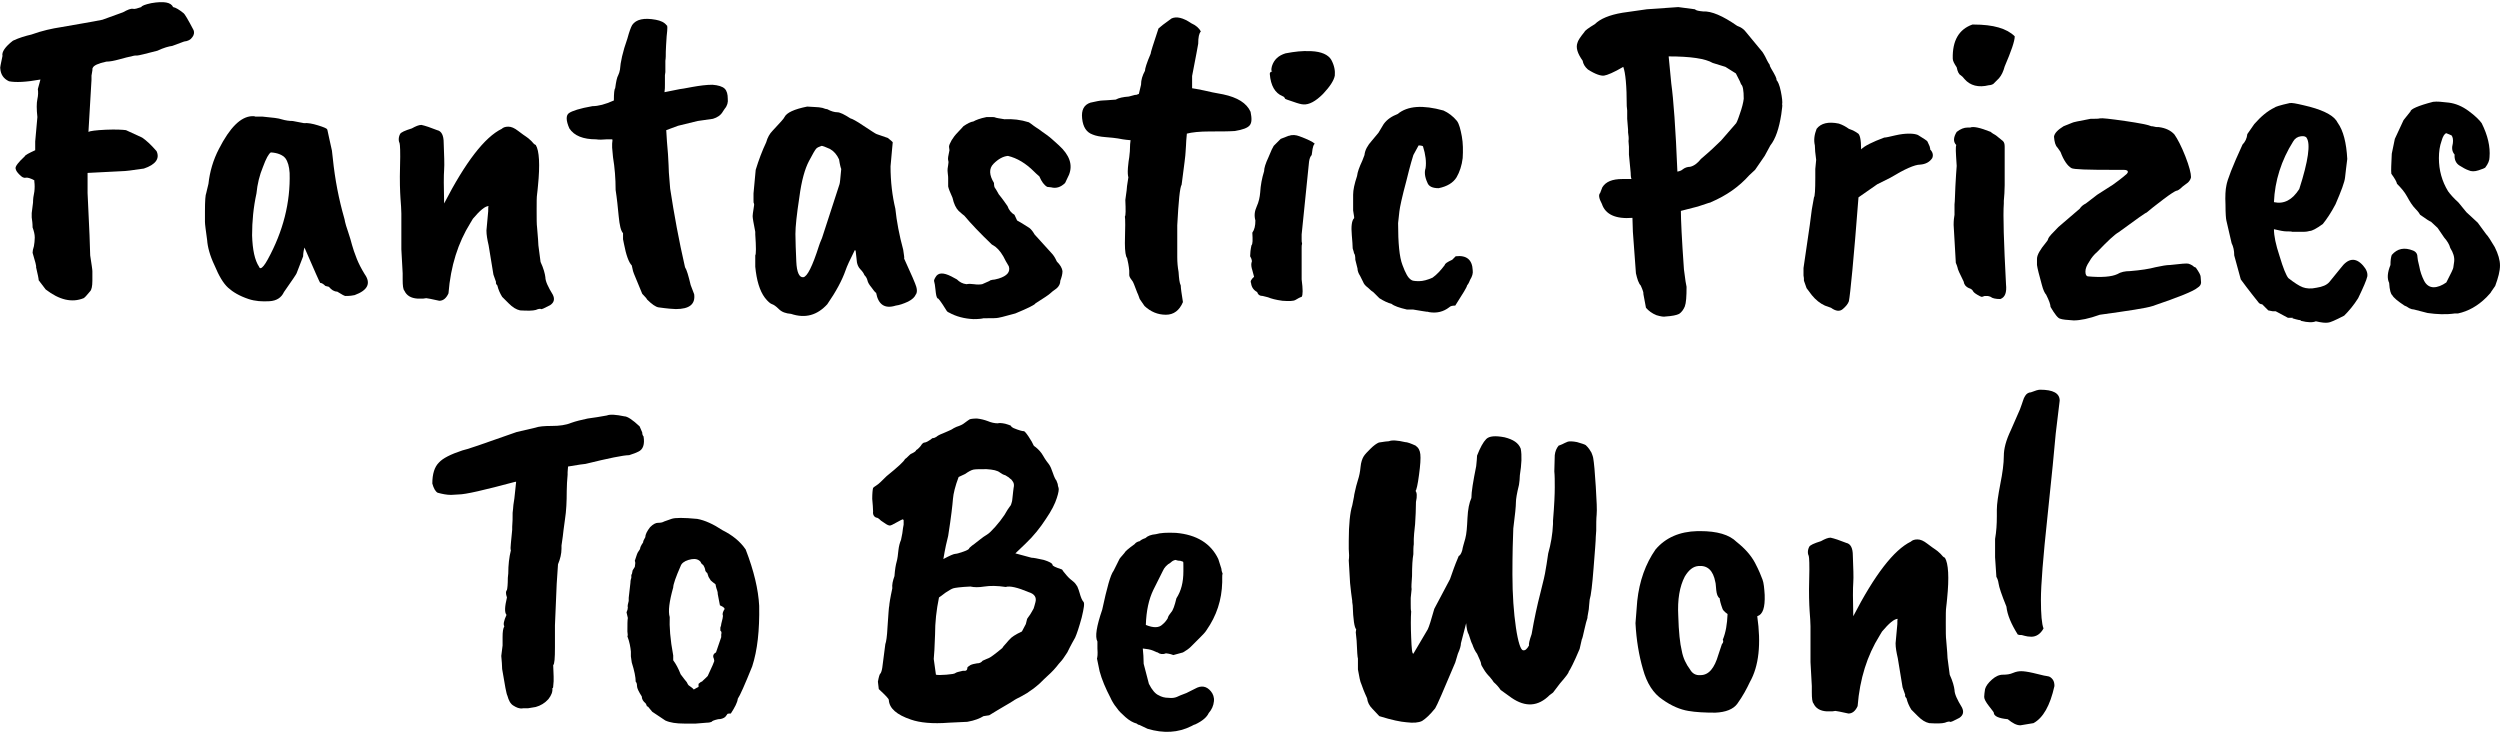
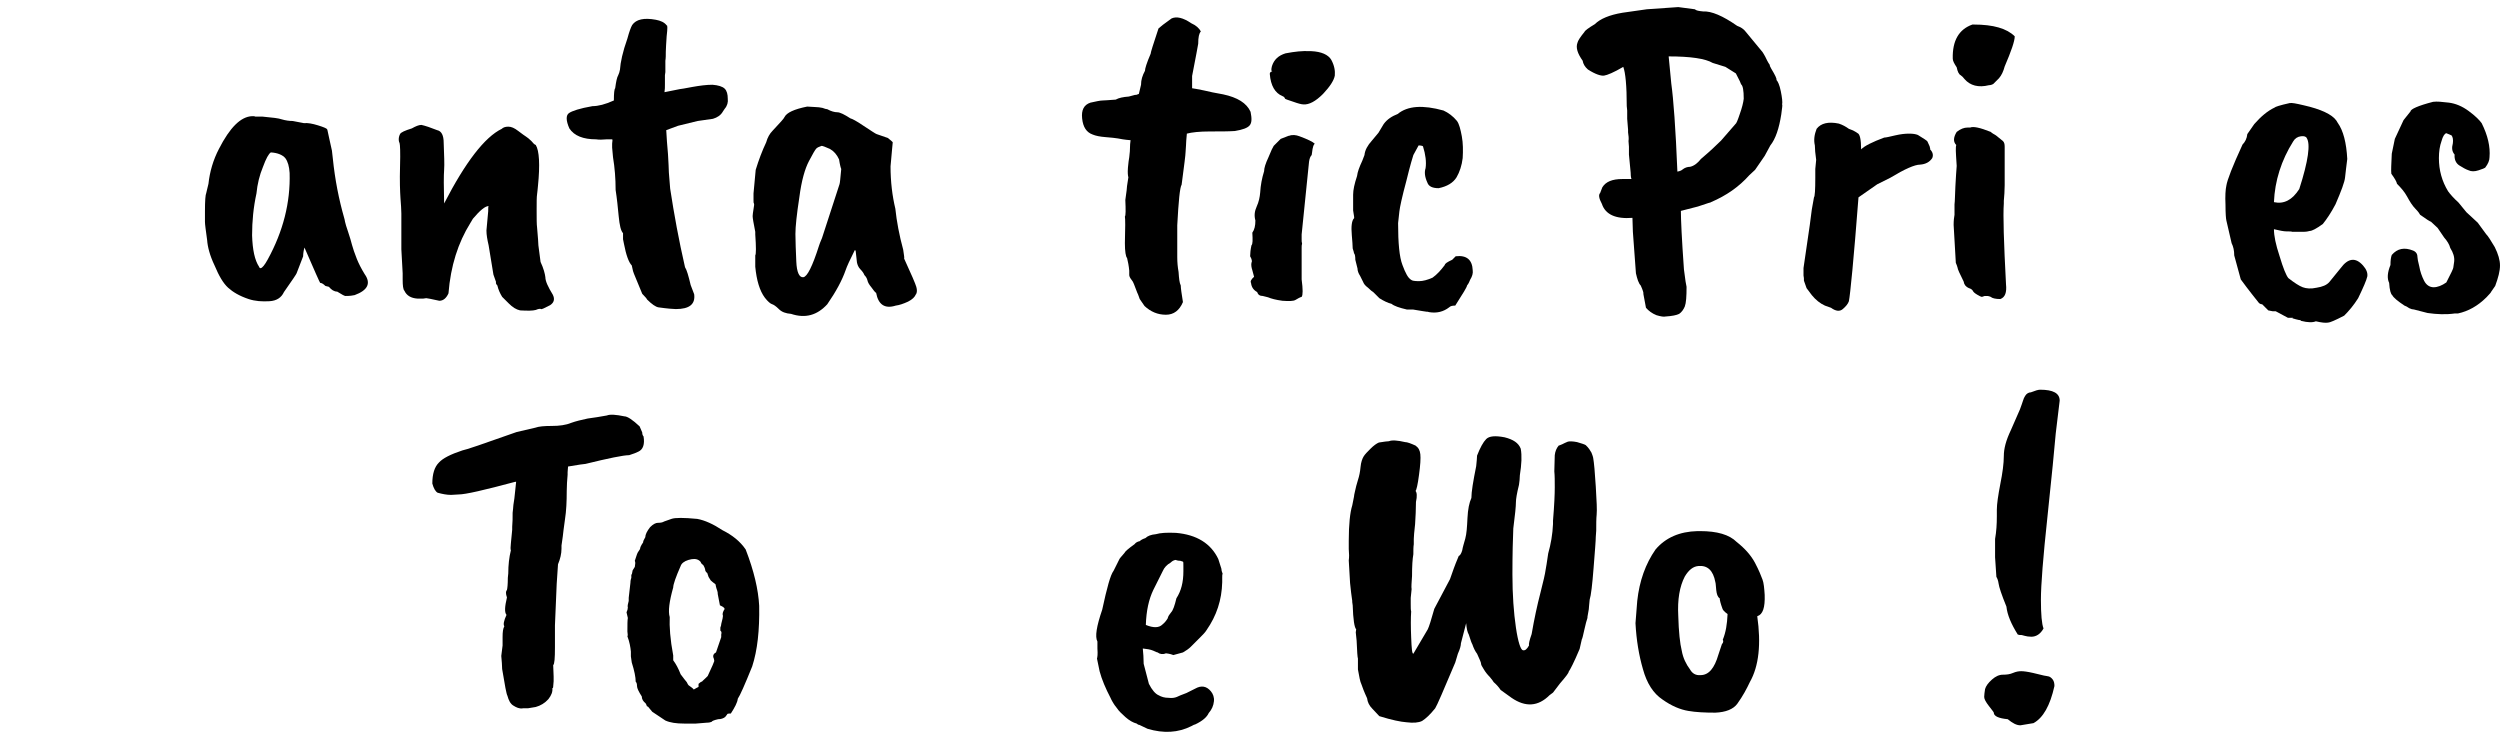
<svg xmlns="http://www.w3.org/2000/svg" xml:space="preserve" width="589px" height="173px" version="1.1" style="shape-rendering:geometricPrecision; text-rendering:geometricPrecision; image-rendering:optimizeQuality; fill-rule:evenodd; clip-rule:evenodd" viewBox="0 0 1830.49 536.43">
  <defs>
    <style type="text/css"> .fil0 {fill:black;fill-rule:nonzero} </style>
  </defs>
  <g id="Layer_x0020_1">
-     <path class="fil0" d="M66.99 57.94l-2.23 38.02c0.96,-0.63 5.43,-1.27 12.78,-1.59 7.35,-0.32 12.46,0 14.7,0.32l11.82 5.43c2.88,1.92 6.39,5.11 10.55,9.9 2.55,5.43 -0.64,9.91 -9.27,12.79 -8.31,1.27 -13.74,1.91 -15.98,1.91l-25.24 1.28 0 14.7c1.28,26.2 1.92,41.54 1.92,45.69 0.95,6.39 1.6,10.23 1.6,11.51l0 7.03c0,4.15 -0.65,6.71 -1.6,7.66 -2.56,3.2 -4.16,4.8 -4.8,5.12 -8.62,3.51 -17.89,1.27 -27.79,-6.39l-5.12 -6.71c0,-0.96 -0.64,-4.16 -1.92,-9.59 0.32,-0.64 -0.64,-4.16 -2.55,-10.55 0,-1.27 0.32,-2.87 0.96,-4.79 0.32,-1.92 0.63,-4.15 0.63,-6.39 0,-2.24 -0.63,-4.79 -1.59,-7.35 0,-2.87 -0.32,-5.11 -0.64,-7.35l0 -3.19c0.32,-2.24 0.64,-4.8 0.96,-7.67 0,-2.56 0.32,-5.11 0.96,-7.99 0.31,-2.56 0.31,-5.11 0,-7.35l0 -0.96c-2.88,-1.59 -5.12,-2.23 -6.39,-1.91 -1.6,0.32 -2.88,-0.64 -4.48,-2.24 -1.6,-1.6 -2.55,-2.88 -2.87,-4.47 -0.32,-1.6 1.91,-4.48 6.71,-8.95 0.32,-0.96 2.87,-2.24 7.66,-4.48l0 -6.39 1.6 -17.89c-0.64,-5.75 -0.64,-10.23 0,-13.1 0.64,-2.88 0.64,-5.43 0.32,-7.35l1.92 -7.03c-10.55,1.92 -18.21,2.24 -23.01,1.28 -4.15,-1.92 -6.07,-5.11 -6.39,-9.27 -0.32,-0.32 0.32,-3.19 1.6,-9.27 -0.64,-2.87 1.92,-6.71 7.67,-11.18 4.79,-2.24 9.27,-3.51 13.42,-4.47 7.99,-2.88 15.34,-4.47 21.73,-5.43 12.46,-2.24 22.68,-3.84 30.35,-5.43l15.02 -5.44c3.52,-1.91 5.75,-2.87 7.35,-2.55 1.28,0.32 3.2,-0.32 6.07,-1.28 0.32,-0.96 2.88,-1.92 7.35,-2.88 9.27,-1.59 14.38,-0.64 15.98,2.88 1.91,0.32 4.47,1.92 7.67,4.47 0.63,0.32 3.19,4.48 7.34,12.46 0.64,1.6 0.32,3.52 -0.95,5.12 -1.28,1.91 -3.2,2.87 -6.07,3.19l-8.63 3.2c-2.56,0.32 -6.07,1.27 -10.86,3.51 -8.63,2.24 -13.75,3.51 -14.7,3.51 -0.96,0 -2.24,0 -3.2,0.32 -3.2,0.65 -6.71,1.6 -10.22,2.56 -3.52,0.96 -6.71,1.6 -9.27,1.6 -6.07,1.28 -9.27,2.88 -9.9,4.47 -0.32,0.32 -0.32,0.96 -0.32,1.92l-0.65 3.84 0 3.19z" />
    <path id="_1" class="fil0" d="M212.06 126c-0.32,-4.79 -1.28,-8.31 -3.19,-10.86 -1.92,-2.24 -5.43,-3.84 -10.55,-4.16 -1.6,0.96 -3.51,4.47 -5.75,10.55 -2.56,6.07 -4.15,12.78 -4.79,19.49 -2.24,10.23 -3.2,20.45 -3.2,30.67 0.32,10.55 1.92,18.22 5.11,23.01 0.32,0.96 0.96,1.28 1.28,0.96 0.96,0 2.88,-2.24 5.11,-6.39 11.19,-20.45 16.62,-41.54 15.98,-63.27zm9.91 61.03l-4.8 12.46c0,0.32 -3.19,5.12 -9.26,13.74 -1.92,4.16 -5.44,6.39 -10.55,6.71 -5.43,0.32 -10.54,0 -15.33,-1.59 -6.71,-2.24 -11.51,-5.12 -15.02,-8.31 -3.52,-3.2 -6.71,-8.63 -9.91,-16.3 -3.51,-7.35 -5.11,-13.74 -5.43,-18.53 -0.96,-7.03 -1.6,-11.5 -1.6,-13.42l0 -7.67c0,-7.67 0.32,-12.14 0.96,-13.42 0.32,-0.96 0.64,-3.2 1.6,-6.71 0.96,-8.95 3.51,-17.57 7.67,-25.56 7.99,-15.66 15.97,-23.65 24.28,-23.97l1.6 0c0.32,0.32 0.96,0.32 1.92,0.32l4.15 0c7.35,0.64 12.14,1.28 13.74,1.92 3.2,0.96 6.07,1.28 8.31,1.28l8.31 1.59c2.55,-0.32 6.07,0.32 10.22,1.6 4.15,1.28 6.39,2.24 6.71,2.88 0.32,0.64 0.64,2.87 1.6,7.03 0.96,4.15 1.6,7.03 1.91,8.62 0.32,1.92 0.32,3.84 0.65,5.75 1.59,15.66 4.47,30.04 8.3,43.46 0.32,0.64 0.32,1.6 0.64,2.88 0.32,1.28 0.96,3.83 2.24,7.35 1.28,3.83 2.24,7.03 2.87,9.58 0.64,2.56 1.92,6.07 3.52,10.23 1.28,3.2 3.19,7.03 5.75,11.18 4.79,6.71 2.24,11.82 -7.35,15.34 -1.28,0.32 -3.51,0.64 -6.71,0.64 -0.64,0 -2.55,-0.96 -6.07,-3.2 -2.23,0 -4.15,-1.27 -6.07,-3.51l-2.56 -0.64c-1.6,-1.6 -2.87,-2.24 -3.83,-2.24 -0.32,-0.32 -4.16,-8.94 -11.5,-25.88 -0.64,2.24 -0.96,4.47 -0.96,6.39z" />
    <path id="_2" class="fil0" d="M363.2 205.88l-1.92 -5.43 -3.51 -21.41c-0.96,-4.15 -1.6,-7.67 -1.6,-10.86l1.28 -14.06c0,-2.24 0,-3.52 0.32,-3.84 -2.56,0 -6.39,3.2 -11.51,9.27 -0.31,0.64 -0.95,1.6 -1.91,3.2 -8.95,14.38 -14.38,31.31 -15.98,51.44 -1.6,3.52 -3.83,5.43 -6.71,5.43 -5.75,-1.27 -8.94,-1.91 -9.58,-1.91l-2.24 0.32 -4.16 0c-4.79,-0.32 -7.98,-2.24 -9.58,-5.76 -0.96,-0.95 -1.28,-3.83 -1.28,-8.3l0 -4.48 -0.96 -17.57 0 -26.2c0,-2.88 -0.32,-6.71 -0.64,-11.19 -0.32,-4.79 -0.64,-12.78 -0.32,-23.32 0.32,-10.55 0,-15.98 -0.32,-16.94 -0.32,-0.64 -0.63,-1.6 -0.63,-2.87 0,-1.28 0.31,-2.56 0.95,-3.84 0.64,-1.28 3.52,-2.55 8.63,-4.15 2.88,-1.6 5.12,-2.56 7.03,-2.56 2.88,0.64 6.71,1.92 11.5,3.84 3.2,0.64 4.8,3.83 4.8,9.26 0.32,9.27 0.64,15.66 0.32,19.81 -0.32,4.16 -0.32,12.15 0,24.61 15.66,-30.36 29.71,-48.57 42.18,-54.64 0.95,-0.96 2.55,-1.6 4.79,-1.6 2.23,0 4.47,0.96 7.35,3.2 2.87,2.23 4.79,3.51 5.75,4.15 0.96,0.64 2.24,1.6 3.83,3.19 1.28,1.6 2.24,2.56 3.2,2.88 2.56,4.15 3.19,14.38 1.6,30.04 -0.32,2.23 -0.32,4.47 -0.64,6.07 -0.32,1.91 -0.32,5.75 -0.32,11.82 0,6.07 0,10.23 0.32,12.46 0.64,7.35 0.96,11.82 0.96,13.1l1.59 12.14c2.24,4.8 3.2,8.63 3.52,11.19 0,2.88 1.92,7.03 5.43,12.78 1.6,3.2 0.96,5.75 -1.92,7.67 -4.15,2.23 -6.39,3.19 -6.71,2.87 -0.32,-0.32 -1.59,-0.32 -3.83,0.64 -2.24,0.64 -6.07,0.64 -11.51,0.33 -2.87,-0.65 -5.43,-2.24 -8.3,-5.12l-4.8 -4.79c-1.59,-2.56 -2.87,-5.43 -3.51,-8.31 -0.96,-0.96 -1.28,-1.92 -0.96,-2.56z" />
    <path id="_3" class="fil0" d="M488.14 25.67c-0.32,5.43 -0.64,9.27 -0.64,11.5 0,2.56 0,4.79 -0.32,6.71l0 8.31 -0.32 2.24 0 6.71c0,1.91 0,3.83 -0.32,5.75l11.18 -2.24c0.96,0 3.84,-0.64 9.27,-1.6 5.43,-0.96 10.22,-1.6 14.7,-1.6 4.15,0.32 7.35,1.28 8.95,2.88 1.59,1.6 2.23,4.15 2.23,7.35 0.32,2.56 -0.32,5.11 -2.23,7.35l-1.28 1.91c-1.6,2.88 -4.16,4.48 -7.35,5.44l-11.19 1.6 -14.37 3.51 -8.63 3.2c0.32,5.43 0.64,11.18 1.28,17.57 0.32,6.39 0.64,10.87 0.64,13.42l0.95 11.82c2.88,18.85 6.39,38.03 10.87,57.52 1.28,1.92 2.55,6.39 4.15,13.1l2.56 6.71c0.96,7.35 -3.52,10.86 -13.42,10.86 -1.6,0 -6.07,-0.32 -12.79,-1.27 -1.91,-0.32 -4.79,-2.24 -8.3,-5.76 0,-0.31 -1.28,-1.91 -3.52,-4.15l-6.07 -14.7c-0.32,-0.64 -0.96,-2.56 -1.6,-6.07 -2.23,-2.24 -4.15,-7.67 -5.75,-15.98 0,-0.31 -0.32,-1.59 -0.64,-3.19l0 -4.47c-1.59,-1.6 -2.55,-5.75 -3.19,-12.46 -0.64,-6.71 -1.28,-13.11 -2.24,-19.18 0,-8.31 -0.64,-16.29 -1.91,-23.96l-0.64 -7.03 0 -2.88c0.32,-2.24 0.32,-3.19 0,-3.19l-3.84 0c-3.2,0.32 -5.75,0.32 -7.99,0 -9.26,0 -15.97,-2.56 -19.49,-7.99 -2.55,-5.75 -2.55,-9.59 -0.32,-11.18 2.24,-1.6 7.99,-3.52 17.26,-5.12 4.15,0 9.26,-1.27 15.65,-4.15 0,-5.43 0.32,-8.31 0.96,-8.95 0.64,-4.79 1.28,-7.99 2.24,-9.58 0.64,-1.28 0.96,-2.56 1.28,-4.16 0.32,-5.11 1.91,-12.78 5.43,-22.69 1.28,-4.79 2.56,-8.3 3.51,-9.9 2.88,-4.15 8.63,-5.43 17.26,-3.83 3.51,0.63 6.39,1.91 7.99,4.15 0.64,-0.32 0.64,2.24 0,7.67z" />
    <path id="_4" class="fil0" d="M614.67 134.31c0.32,-0.64 0.64,-4.47 1.28,-11.18 -0.32,-0.64 -0.96,-2.88 -1.6,-7.03 -1.59,-3.52 -3.83,-6.08 -6.71,-7.67 -3.51,-1.6 -5.43,-2.24 -6.07,-2.24 -1.92,0.64 -3.2,1.28 -3.83,1.92 -0.96,0.95 -2.56,3.83 -5.44,9.26 -2.87,5.44 -5.43,14.06 -7.03,26.52 -1.91,12.46 -2.87,21.41 -2.87,26.85 0,5.43 0.32,12.14 0.64,20.12 0.32,7.99 2.23,11.83 5.11,11.51 2.88,-0.32 6.71,-7.99 11.5,-23.01 0.32,-0.96 0.96,-2.87 2.24,-5.75l12.78 -39.3zm37.38 -13.1c0,11.18 1.29,21.73 3.52,30.99 0.96,9.27 2.88,19.49 5.75,30.04 0.64,4.15 0.96,6.39 0.64,6.39 5.43,11.82 8.31,18.53 8.95,20.77 0.64,2.24 0.64,4.15 -0.32,5.75l0 -0.32c-0.64,1.92 -2.56,3.83 -5.75,5.43 -3.52,1.6 -6.39,2.56 -8.95,2.88 -7.99,2.55 -12.78,-0.64 -14.38,-9.27 -0.96,-0.64 -1.92,-1.92 -3.51,-4.15 -1.6,-1.92 -2.56,-3.52 -2.88,-5.11 -0.32,-1.28 -0.96,-2.56 -2.24,-3.84 -0.32,-0.96 -1.27,-2.55 -2.87,-4.15 -1.6,-1.6 -2.24,-3.52 -2.56,-5.12l-0.96 -8.62 -0.63 -0.32c-3.52,7.03 -5.76,11.82 -6.71,14.69 -2.56,7.36 -7.03,15.66 -13.43,24.93 -7.35,7.99 -15.97,10.55 -26.52,7.03 -3.83,-0.32 -6.71,-1.28 -8.95,-3.52 -2.23,-2.23 -3.83,-3.19 -4.79,-3.51 -1.28,-0.32 -3.19,-1.92 -5.43,-4.79 -3.83,-5.12 -6.07,-12.78 -7.03,-22.69l0 -8.31c0.64,-0.96 0.64,-6.07 0,-15.34l0 -1.91c-1.28,-6.39 -1.92,-10.23 -1.92,-11.5 0,-1.29 0.32,-2.88 0.64,-5.12 0.32,-2.24 0.64,-3.51 0.32,-4.15 -0.32,-0.32 -0.32,-1.28 -0.32,-2.56l0 -4.79 1.6 -17.26c2.24,-7.34 4.79,-14.06 7.67,-20.13 0.96,-3.51 2.56,-6.39 4.79,-8.62 5.43,-5.76 8.31,-8.95 8.63,-9.91 1.6,-3.19 7.03,-5.75 16.62,-7.67l5.43 0.32c2.23,0 4.15,0.32 5.75,0.64 1.6,0.64 2.87,0.96 3.51,0.96 2.88,1.59 5.43,2.24 7.35,2.24 1.92,0 5.12,1.59 9.59,4.47 1.28,0.32 4.47,1.92 9.59,5.43 5.43,3.52 8.62,5.75 9.58,6.07l8.31 2.88c2.23,1.91 3.52,2.87 3.52,3.19 0,0.32 -0.64,6.07 -1.61,17.58z" />
-     <path id="_5" class="fil0" d="M695.19 109.38l-0.32 -2.55c0,-0.96 0.64,-2.56 1.92,-4.79 0.96,-1.6 2.56,-3.84 4.79,-6.08 2.24,-2.23 3.52,-3.83 3.84,-4.15 2.87,-1.92 5.11,-3.19 7.35,-3.51 1.59,-0.96 4.79,-2.24 9.59,-3.2l3.51 0c1.28,0 2.24,0 2.88,0.32 0.63,0.32 2.87,0.64 6.71,1.28 6.07,-0.32 11.82,0.32 17.89,2.24 1.6,0.95 2.56,1.91 3.52,2.55 0.95,0.64 2.23,1.6 3.83,2.56 1.6,1.28 3.51,2.55 5.75,4.15 2.24,1.6 5.11,4.15 8.95,7.67 7.66,7.03 10.22,14.06 7.35,21.41l-2.88 6.07c-3.2,3.2 -6.71,4.15 -10.22,3.2l-2.88 -0.32c-2.24,-1.28 -4.15,-3.84 -5.75,-7.67 -1.92,-1.6 -3.2,-2.88 -3.84,-3.52 -6.07,-6.07 -12.46,-9.9 -19.17,-11.5 -3.51,0.32 -7.03,2.23 -10.54,5.75 -3.52,3.52 -3.2,8.31 0.32,14.06 0,1.92 0.32,3.2 0.64,3.51 0.32,0.32 1.27,1.92 2.87,4.8 2.88,3.51 4.79,6.39 6.39,8.62 0.96,2.88 2.88,5.12 5.11,6.39l1.92 4.16c0.64,0.32 3.52,1.92 8.95,5.43 1.28,0.96 2.56,2.56 3.83,4.79 0,0 4.16,4.48 12.47,13.74 1.27,1.28 2.55,3.2 3.83,6.07 2.56,2.56 3.83,4.8 4.15,7.04 0,2.23 -0.64,4.47 -1.59,7.03 0,2.23 -0.96,4.15 -2.88,5.75 -2.24,1.59 -3.51,2.55 -4.47,3.51 -0.96,0.96 -4.8,3.52 -10.87,7.35 -0.32,0.96 -5.43,3.51 -14.7,7.35l-9.58 2.56c-0.32,0 -1.28,0.31 -2.88,0.63 -1.6,0.33 -4.47,0.33 -8.31,0.33l-2.55 0c-0.96,0.32 -3.52,0.64 -7.35,0.64 -6.71,-0.32 -12.78,-1.92 -17.9,-4.8 -0.95,-0.32 -1.59,-0.96 -1.91,-1.59 -4.16,-6.72 -6.39,-9.59 -6.39,-8.63 -0.96,-0.96 -1.28,-3.2 -1.6,-6.39 -0.32,-3.2 -0.64,-5.12 -0.96,-6.08 -0.32,-0.63 0,-1.59 0.96,-3.19 1.92,-3.52 5.75,-3.52 11.5,-0.64l4.16 2.24c1.91,1.91 4.15,3.19 7.03,3.51 1.6,-0.32 3.19,-0.32 5.43,0 2.24,0.32 4.15,0.32 6.07,0l5.75 -2.55 -0.32 0c0.32,-0.32 0.96,-0.32 1.92,-0.64 0.96,0 2.56,-0.32 4.79,-0.96 6.07,-1.92 8.63,-4.79 7.35,-8.95l-2.24 -3.83c-2.23,-4.79 -4.79,-8.31 -7.66,-10.55l-2.56 -1.6c-8.63,-8.3 -15.34,-15.33 -20.13,-21.08 -0.64,-0.32 -1.92,-1.6 -4.16,-3.52 -1.91,-1.92 -3.51,-5.11 -4.47,-9.59 -1.92,-4.15 -2.87,-6.71 -3.19,-8.3l0 -6.07c0,-0.32 0,-1.6 -0.32,-3.84 -0.32,-2.24 0,-4.15 0.32,-5.75 0.32,-1.6 0.32,-2.56 0,-3.51 -0.32,-0.97 0,-3.2 0.95,-7.36z" />
    <path id="_6" class="fil0" d="M827.48 104.91l0.32 -2.87c-4.47,-0.32 -7.67,-0.96 -9.26,-1.28 -1.92,-0.32 -4.8,-0.64 -8.95,-0.96 -4.16,-0.32 -7.35,-0.96 -9.59,-1.92 -4.47,-1.6 -7.03,-5.43 -7.67,-11.82 -0.64,-6.07 1.28,-9.91 6.07,-11.51 4.16,-0.95 7.36,-1.59 8.95,-1.59 1.6,0 4.8,-0.32 9.59,-0.64 2.24,-1.28 5.43,-1.92 9.58,-2.24l4.8 -1.28c0,0.32 0.95,0 2.55,-0.64l1.6 -6.71c0,-3.51 0.96,-6.7 2.88,-10.22 0,-1.6 1.27,-5.75 4.15,-12.46 0,-0.96 1.92,-7.03 5.75,-18.53 0.96,-0.96 4.16,-3.52 9.59,-7.35 3.51,-1.6 8.31,-0.64 14.38,3.51 3.51,1.6 5.75,3.52 7.03,6.07 -1.28,1.28 -1.92,4.16 -1.92,8.95 -0.32,1.6 -1.6,9.27 -4.47,23.64l0 8.95c1.59,0.32 4.47,0.64 8.62,1.6 3.84,0.96 8.63,1.92 14.06,2.87 10.55,2.24 17.26,6.39 20.13,12.79 0.96,4.79 0.96,7.98 -0.64,9.9 -1.59,1.92 -5.11,3.2 -10.86,4.16 -4.79,0.32 -10.86,0.32 -18.21,0.32 -7.67,0 -13.42,0.63 -16.94,1.59 -0.32,3.84 -0.64,6.71 -0.64,8.95l-0.32 4.79c0,1.6 -0.96,9.27 -2.87,23.65 -1.28,1.92 -2.24,11.82 -3.2,29.72l0 23.32c0,3.83 0.32,7.35 0.96,10.87 0.32,4.79 0.64,7.98 1.6,9.9 0,1.92 0.64,6.07 1.6,12.14 -2.56,6.08 -6.71,9.27 -12.47,9.27 -6.07,0 -11.18,-2.24 -15.65,-6.39l-3.52 -5.11c-0.64,-1.6 -0.96,-2.88 -1.28,-3.52 -0.32,-0.64 -0.64,-1.28 -0.96,-2.24 -1.59,-4.15 -2.55,-7.03 -3.51,-7.98 -1.28,-1.6 -1.92,-2.88 -1.92,-3.84 0,-0.96 0,-1.92 0,-3.19 -0.32,-3.52 -0.96,-6.72 -1.59,-9.27 -0.96,-0.96 -1.6,-4.79 -1.6,-10.86 0.32,-11.19 0.32,-17.9 0,-19.5 0.64,-0.63 0.64,-4.79 0.32,-12.14l0.96 -7.03c0,-0.96 0.32,-4.15 1.27,-9.58 -0.32,-0.96 -0.63,-3.2 -0.32,-7.03 0.32,-3.52 0.64,-6.07 0.96,-7.67 0.32,-2.56 0.64,-5.76 0.64,-9.59z" />
    <path id="_7" class="fil0" d="M959.13 36.85l0.96 0c7.35,0.32 12.46,2.56 14.69,6.39 2.24,4.16 2.88,7.99 2.56,11.51 -0.64,3.51 -3.51,7.98 -8.63,13.41 -5.43,5.44 -10.22,7.99 -14.37,7.68 -1.28,0 -3.84,-0.65 -7.35,-1.92 -3.84,-1.28 -5.75,-1.92 -6.07,-2.24 -0.32,-0.96 -0.96,-1.6 -1.92,-1.92 -5.43,-2.23 -8.63,-7.67 -9.27,-16.29 0,-0.96 0.64,-1.6 1.92,-1.92 -0.96,0 -0.96,-1.28 -0.32,-3.83 1.6,-4.8 4.79,-7.68 9.91,-9.27 6.71,-1.28 12.46,-1.92 17.89,-1.6zm-0.64 80.84l-5.43 53.36c0,1.28 0,2.56 0,3.52 0,1.28 0,2.24 0.32,3.19 -0.32,0.96 -0.32,1.92 -0.32,3.2l0 23.01c0.96,7.35 0.96,11.5 0,12.78 -1.28,0.32 -2.88,1.28 -4.48,2.23 -1.59,0.96 -4.79,0.96 -9.58,0.64 -4.8,-0.64 -8.31,-1.59 -10.55,-2.55l-3.83 -0.96c-2.24,0 -3.52,-0.96 -4.15,-2.88 -2.88,-1.59 -4.16,-3.83 -4.48,-6.71 -0.64,-0.96 0,-2.55 2.24,-4.47 -0.32,-0.96 -0.64,-2.56 -1.28,-4.8 -0.64,-1.91 -0.96,-3.83 -0.64,-5.42 0.64,-0.97 0.32,-2.56 -0.96,-4.8 0,-2.24 0.32,-5.11 0.96,-7.99 0.96,-0.96 0.96,-3.83 0.64,-9.26 1.6,-2.24 2.24,-5.12 2.24,-8.95 -0.96,-3.51 -0.64,-6.71 0.96,-10.23 1.59,-3.51 2.23,-6.71 2.55,-10.22 0.32,-5.43 1.28,-10.54 2.88,-15.66 0,-2.23 0.96,-5.43 3.2,-10.22 1.91,-4.8 3.19,-7.35 3.83,-8.31l5.11 -5.11 5.75 -2.24 0.32 0c2.56,-0.96 5.11,-0.64 7.67,0.32 6.07,2.24 9.91,4.15 11.18,5.43 -0.96,0.96 -1.27,2.24 -1.59,3.84 -0.32,1.59 -0.32,3.19 -0.64,4.47 -0.96,0.96 -1.6,2.55 -1.92,4.79z" />
    <path id="_8" class="fil0" d="M1023.36 82.86c7.34,-6.07 18.53,-6.71 33.55,-2.55 3.51,1.6 7.03,4.15 9.9,7.67 1.6,2.23 2.56,6.07 3.52,11.18 0.95,5.11 0.95,10.54 0.64,15.98 -0.64,5.43 -2.24,10.22 -4.48,14.06 -2.55,4.15 -7.03,6.71 -13.1,7.98 -4.47,0 -7.35,-1.27 -8.3,-4.15 -1.92,-4.15 -2.24,-7.67 -1.28,-10.54 0.64,-4.48 0,-9.91 -1.92,-15.98 -0.32,-0.32 -1.6,-0.64 -3.2,-0.64l-3.83 7.03c-0.32,0.96 -2.24,7.03 -5.11,18.85 -3.2,11.82 -4.8,19.5 -5.12,22.37 -0.32,3.2 -0.64,6.07 -0.95,8.63 0,14.7 0.95,24.92 3.19,30.67 2.24,6.07 4.15,9.59 6.39,10.87 0.64,0.64 2.56,0.96 5.75,0.96 2.88,0 6.39,-0.96 9.91,-2.56 3.19,-2.24 6.07,-5.44 8.95,-9.27 0,-0.96 1.91,-2.24 5.43,-3.83l2.55 -2.56c7.99,-0.96 12.14,2.56 12.46,10.22 0.33,2.24 -0.32,4.48 -1.91,7.04 -0.96,2.55 -1.92,3.83 -2.24,4.15 0,0.96 -2.88,5.75 -8.63,14.7 -2.23,0 -3.51,0.32 -4.47,1.28 -4.15,3.19 -8.95,4.47 -14.7,3.51 -0.64,-0.32 -1.27,-0.32 -1.91,-0.32 -0.64,0 -3.84,-0.64 -9.91,-1.6l-4.47 0c-5.44,-1.27 -9.27,-2.55 -11.19,-4.15 -2.55,-0.64 -5.43,-1.92 -8.94,-4.15l-4.48 -4.48c-0.64,-0.32 -1.91,-1.28 -3.83,-3.19 -2.24,-1.6 -3.2,-3.2 -3.52,-4.16 -0.32,-0.95 -1.28,-2.23 -2.23,-4.47 -1.28,-1.92 -1.92,-3.83 -1.92,-5.43l-1.6 -6.39c0,-2.56 -0.32,-4.16 -0.96,-4.8 0,-0.32 -0.32,-1.59 -0.96,-3.51 0,-2.24 -0.32,-5.43 -0.64,-9.59 -0.63,-6.71 0,-10.86 1.6,-12.46 0.32,0 0,-1.91 -0.64,-5.75l0 -11.5c0,-3.52 0.96,-7.99 2.88,-13.74 0.32,-2.88 1.6,-6.39 3.84,-11.19l1.59 -4.15c0.32,-3.52 2.24,-7.03 5.43,-10.55l4.8 -5.75 3.83 -6.39c2.56,-3.51 6.07,-5.75 10.23,-7.35z" />
    <path id="_9" class="fil0" d="M1254.06 45.48c-5.43,-3.2 -16.3,-4.79 -32.27,-4.79l1.91 19.81c1.6,11.5 3.2,32.91 4.48,64.54 1.91,-0.32 3.19,-0.96 3.83,-1.59 1.6,-1.28 3.52,-1.92 5.43,-1.92 2.88,-0.64 5.44,-2.56 7.99,-5.76 6.39,-5.42 11.18,-9.9 14.7,-13.42l10.55 -12.14c0.63,-0.32 1.59,-2.55 3.19,-7.35 1.6,-4.47 2.56,-8.31 2.88,-11.18 0,-6.07 -0.64,-9.59 -1.92,-10.54 0,-0.32 -1.28,-3.2 -3.84,-7.99 -0.95,-0.64 -3.51,-2.24 -7.66,-4.8l-9.27 -2.87zm-66.14 -36.75l17.89 -2.55 23.01 -1.6 12.14 1.6c0.96,0.96 2.87,1.27 6.07,1.59 6.07,-0.32 14.38,3.2 24.92,10.55 2.56,0.96 4.8,2.23 6.39,4.47l12.15 14.7c0.31,0.32 0.95,1.6 1.91,3.2 0.96,1.91 1.92,4.15 3.52,6.39 -0.32,0 0,0.96 0.96,2.55 2.87,4.8 4.15,7.35 3.83,8.31 0.96,0.96 2.24,3.51 3.2,8.31 0.96,4.79 1.28,7.99 0.96,9.59 0.32,0.31 0,2.55 -0.64,7.34 -1.6,10.23 -4.16,17.9 -7.99,22.69l-4.16 7.67 -7.03 10.22 -4.15 3.84c-7.67,8.63 -16.93,15.02 -28.12,19.81 -0.32,0.32 -0.96,0.32 -1.92,0.64l-7.67 2.55 -12.46 3.2c0,6.07 0.64,20.45 2.24,42.82 0.96,7.67 1.6,11.82 1.92,12.78 0,7.03 -0.32,11.82 -1.28,14.38 -0.96,2.23 -2.24,4.15 -4.15,5.43 -1.92,0.96 -5.12,1.6 -9.91,1.92 -1.28,0.32 -3.52,0 -6.71,-0.96 -3.2,-1.28 -5.75,-3.2 -7.67,-5.43l-1.92 -10.23c0.32,-0.32 -0.32,-2.56 -1.91,-6.07 -1.6,-1.6 -2.56,-4.79 -3.52,-8.95l-2.23 -30.35 -0.32 -10.23c-12.47,0.96 -19.82,-2.56 -22.37,-10.22 -2.24,-4.16 -2.56,-6.71 -1.28,-7.99l1.6 -4.15c2.55,-4.16 7.35,-6.08 14.7,-6.08l6.71 0c-0.32,-0.32 -0.64,-1.91 -0.64,-4.47l-1.28 -13.42 0 -5.75 -0.32 -4.16c0.32,-1.91 0,-4.15 -0.32,-6.39l0 -1.91 -0.64 -7.99 0 -6.07 -0.32 -3.2c0,-15.02 -0.96,-24.6 -2.55,-28.76 -7.04,4.16 -11.83,6.08 -14.07,6.4 -2.23,0.31 -6.39,-0.96 -11.82,-4.48 -2.23,-1.92 -3.51,-4.15 -3.83,-6.39 -3.84,-5.43 -5.11,-9.59 -3.84,-13.1 0.32,-1.6 2.24,-4.47 5.12,-7.99 0.32,-0.96 2.87,-2.87 7.67,-5.75 3.83,-3.83 10.54,-6.71 20.13,-8.31z" />
    <path id="_10" class="fil0" d="M1320.52 195.66c4.16,-27.8 6.07,-41.86 6.07,-42.82l1.6 -8.95c0.64,-0.64 0.96,-5.43 0.96,-14.37l0 -6.39 0.64 -6.71c-0.64,-4.48 -0.96,-7.99 -0.96,-10.55 -0.96,-4.15 -0.32,-7.99 1.28,-12.14 3.19,-4.16 8.62,-5.43 16.29,-3.84 2.88,0.96 5.12,2.24 7.35,3.84 2.88,0.96 5.12,2.23 6.39,3.19 1.6,0.64 2.56,4.48 2.56,11.82 2.56,-2.55 8.31,-5.43 16.93,-8.62 1.28,0 3.84,-0.64 7.99,-1.6 4.16,-0.96 7.35,-1.28 10.23,-1.28 2.87,0 4.79,0.32 6.39,0.96 4.15,2.56 6.71,4.15 7.03,4.79 0.32,0.96 0.96,1.92 1.6,3.52 0.32,1.6 0.63,2.23 0.32,2.23 1.91,1.92 2.55,4.16 1.59,6.4 -1.91,2.87 -4.79,4.47 -8.94,4.79 -3.84,0 -11.19,3.2 -21.73,9.59l-9.59 4.79c-8.31,5.75 -12.78,8.94 -13.74,9.58 -3.51,45.7 -6.07,71.26 -7.03,76.05 -0.64,1.92 -2.23,3.84 -4.47,5.75 -2.24,1.92 -5.11,1.6 -8.63,-0.95l-4.47 -1.6c-3.52,-1.6 -6.71,-4.16 -9.59,-7.67l-3.83 -5.11 -1.92 -5.43c0,-1.28 0,-2.56 -0.32,-3.84l0 -5.43z" />
    <path id="_11" class="fil0" d="M1445.14 17.36c14.38,0 24.28,2.88 30.04,8.63 0,3.51 -2.56,10.86 -7.36,22.05 -0.95,3.51 -2.23,6.39 -4.15,8.62l-4.15 4.16c-0.96,0.63 -2.24,0.95 -3.2,0.95 -7.67,1.92 -13.74,0.32 -17.89,-4.47 -0.96,-1.28 -1.92,-2.24 -2.88,-2.87 -1.27,-0.64 -2.24,-2.56 -2.87,-5.76 -1.92,-2.87 -2.88,-4.79 -2.88,-6.39 -0.32,-13.1 4.48,-21.41 14.38,-24.92l0.96 0zm-2.56 75.41c2.24,-0.96 7.03,0 15.02,3.19 0.96,0.96 2.24,1.6 3.83,2.56l5.12 4.15c0.95,0.96 1.27,2.24 1.27,4.16l0 28.12c0,4.15 -0.32,7.99 -0.63,11.5l0 1.92c-0.64,8.63 0,28.44 1.6,59.11 0.63,6.07 -0.65,9.59 -4.16,10.87 -3.52,0 -6.07,-0.64 -7.03,-1.6 -0.96,-0.32 -1.6,-0.64 -2.24,-0.64l-2.23 0 -1.92 0.64c-0.64,0 -1.92,-0.64 -3.52,-1.6 -1.59,-0.96 -2.87,-1.92 -3.19,-2.88 -0.64,-0.95 -1.6,-1.59 -2.88,-1.91 -2.23,-0.96 -3.51,-2.56 -3.83,-4.8 -2.88,-5.75 -4.48,-9.26 -4.48,-10.22 -0.32,-0.96 -0.63,-2.24 -1.27,-3.51l-1.6 -27.8c0,-3.2 0.32,-5.76 0.64,-7.36l0 -7.66c0.32,-2.24 0.32,-6.71 0.64,-13.1 0.32,-6.07 0.64,-11.19 0.96,-15.02 -0.32,-5.44 -0.64,-9.27 -0.64,-11.19 0,-1.91 0,-3.19 0.32,-4.15 -2.24,-2.24 -2.24,-5.43 0.32,-9.59 2.87,-2.23 5.43,-3.19 7.99,-3.19l1.91 0z" />
-     <path id="_12" class="fil0" d="M1611.3 202.05l0.31 4.15c0,1.6 -0.95,2.88 -2.55,3.84 -2.88,2.55 -14.06,7.03 -32.91,13.42 -4.8,1.59 -17.9,3.51 -38.67,6.39 -7.98,2.88 -14.38,4.15 -19.17,4.15 -5.11,-0.32 -8.31,-0.64 -9.91,-1.27 -1.59,-0.32 -3.83,-3.2 -7.02,-8.63 0,-1.6 -0.96,-4.48 -3.2,-8.95 -0.96,-0.96 -2.24,-3.51 -3.19,-7.35 -1.92,-7.03 -3.2,-11.82 -3.52,-14.38l0 -4.47c0,-2.88 2.23,-6.71 6.71,-12.14 0.64,-0.64 1.28,-1.6 1.6,-2.88 0.31,-0.96 2.87,-3.83 7.35,-8.31l15.65 -13.42c0.96,-1.6 2.56,-2.87 4.48,-3.83 0.95,-0.64 3.83,-2.88 8.31,-6.39l11.5 -7.35c6.71,-4.79 9.9,-7.67 10.22,-7.99 0.32,-0.32 0.32,-0.64 0.64,-0.96 0.32,-1.28 -0.64,-1.92 -2.87,-1.92l-7.67 0c-18.86,0 -29.08,-0.31 -30.68,-1.27 -2.87,-1.6 -5.75,-5.75 -7.99,-11.83 -0.32,-0.31 -0.95,-1.6 -2.23,-3.19 -1.6,-1.6 -2.24,-4.16 -2.56,-7.99 0.32,-2.56 2.88,-5.11 7.03,-7.67l6.39 -2.56c0.32,-0.31 4.79,-1.27 13.42,-2.87 3.51,0 5.75,0 6.71,-0.32l0.32 0c0.96,-0.32 7.03,0.32 18.21,1.92 10.87,1.59 17.26,2.87 19.18,3.83 0.31,0 1.28,0 2.23,0.32 0.96,0.32 2.24,0.32 3.2,0.32 5.11,0.64 8.95,2.56 11.5,5.43 2.24,3.2 5.11,8.63 7.99,15.98 2.88,7.35 4.15,12.46 4.15,15.34 -0.32,1.59 -1.27,2.87 -2.23,3.83l-3.84 2.88c-2.23,2.23 -3.83,3.19 -4.79,3.19 -0.96,0.32 -4.15,2.24 -9.59,6.39 -5.43,4.15 -9.58,7.35 -12.14,9.59 -0.64,0 -7.35,4.79 -20.45,14.38 -2.87,1.59 -7.99,6.39 -15.65,14.38 -2.24,1.92 -4.16,4.15 -5.76,7.02 -1.92,2.88 -2.87,5.12 -2.87,7.36 0,2.23 0.64,3.19 1.59,3.51 10.23,0.96 17.58,0.32 21.73,-1.6 2.56,-1.59 5.75,-2.23 9.27,-2.23 7.99,-0.65 14.06,-1.6 18.85,-2.88 4.48,-0.96 7.99,-1.6 10.55,-1.6 7.98,-0.96 12.46,-1.27 13.42,-0.96 0.95,0.32 1.91,0.64 2.87,1.28 0.96,0.96 1.6,1.28 2.56,1.6 2.23,3.2 3.52,5.43 3.52,6.71z" />
    <path id="_13" class="fil0" d="M1688.94 100.44c-0.32,-0.96 -1.92,-1.6 -4.15,-1.28 -2.56,0.32 -4.48,1.6 -5.76,3.83 -8.63,13.75 -13.42,28.76 -14.06,44.42 7.35,1.6 13.42,-1.6 18.54,-9.59 6.71,-20.77 8.3,-33.23 5.43,-37.38zm-24.93 126.85l-3.19 -0.63 -4.47 -4.48c-1.28,0 -2.24,-0.64 -2.88,-1.6 -2.24,-2.87 -6.71,-8.31 -12.78,-16.61l-4.8 -17.58c0,-3.51 -0.63,-6.39 -1.91,-8.94 -2.24,-9.59 -3.52,-15.02 -3.84,-16.62 -0.32,-1.28 -0.64,-5.11 -0.64,-11.5 -0.32,-6.39 0,-11.19 0.64,-14.06 0.65,-4.16 4.48,-14.06 11.83,-30.04 1.92,-1.92 3.19,-4.47 3.51,-7.67l5.11 -7.35c4.8,-5.43 9.59,-9.58 15.02,-12.14 0,-0.32 3.52,-1.6 10.87,-3.2 1.6,-0.32 4.79,0.32 10.22,1.6 12.78,2.88 20.77,6.71 23.97,11.19l0.95 1.59c4.16,5.76 6.4,14.7 7.04,26.52 -0.64,5.44 -1.28,9.91 -1.6,13.43 -0.32,3.51 -2.88,10.22 -7.03,19.81 -3.2,6.07 -6.39,10.86 -9.27,14.38 -4.79,3.51 -7.99,5.11 -9.58,5.11 -0.96,0.32 -2.56,0.64 -5.44,0.64l-7.35 0c-0.63,-0.32 -1.91,-0.32 -4.15,-0.32 -2.24,0 -5.11,-0.64 -9.27,-1.6 0,4.79 1.28,11.18 4.16,19.81 2.56,8.63 4.79,14.06 6.39,15.98 4.47,3.51 7.99,5.75 10.54,6.71 2.56,0.96 6.07,1.28 10.23,0.32 4.15,-0.64 7.35,-1.92 9.26,-4.16l8.31 -10.22c5.43,-7.35 10.87,-7.99 16.3,-1.92 2.55,2.88 3.51,5.43 3.19,7.99 -0.64,2.88 -2.87,7.99 -6.71,15.98 -3.19,5.11 -6.71,9.26 -10.22,12.78 -6.71,3.51 -10.55,5.11 -11.83,5.11 -1.91,0.32 -4.79,0 -8.94,-0.96 -2.24,0.96 -5.75,0.96 -10.86,-0.32 0,-0.32 -0.64,-0.64 -1.6,-0.64 -1.28,-0.32 -2.88,-0.63 -4.8,-1.27l0.64 -0.33c-0.32,0 -1.59,0 -3.83,0l-8.95 -4.79 -2.24 0z" />
    <path id="_14" class="fil0" d="M1750.93 126.64c-0.32,-2.56 0,-7.35 0.32,-14.7l2.24 -10.86 6.39 -13.74 5.11 -6.4c0,-1.59 5.43,-4.15 16.61,-7.02l0.32 0c2.24,-0.32 6.08,0 11.19,0.63 4.79,0.64 9.58,2.56 14.38,6.08 4.79,3.51 7.99,6.71 9.58,8.94 4.48,8.95 6.39,17.26 5.75,24.93 0,2.24 -0.95,4.79 -3.19,7.67 -0.32,0.32 -1.92,0.96 -4.79,1.91 -2.88,0.96 -5.44,0.96 -7.35,0 -1.92,-0.63 -4.16,-1.91 -6.71,-3.51 -2.56,-1.6 -3.84,-4.47 -3.52,-7.99 -1.92,-2.23 -2.24,-4.79 -1.28,-8.31 0.32,-2.55 0,-4.47 -0.96,-5.75l-3.83 -1.6c-1.28,0.32 -2.56,2.24 -3.51,5.75 -1.28,3.52 -1.92,7.68 -1.92,12.47 0,8.94 2.24,16.93 6.71,24.28 1.6,2.24 4.15,5.11 7.67,8.31l5.75 7.03 8.3 7.67 6.08 8.31c1.6,1.59 3.51,4.79 6.39,9.58 2.55,5.11 3.83,9.59 3.83,13.42 0,4.16 -1.28,8.95 -3.51,15.02l-2.88 4.15c0,0.32 -1.28,1.92 -3.51,4.16 -6.4,6.39 -13.42,10.22 -20.77,11.82l-2.24 0c-6.71,0.96 -13.42,0.64 -20.13,-0.32l-9.91 -2.56c-0.95,0 -2.23,-0.32 -3.51,-0.96 -1.28,-0.95 -2.56,-1.59 -3.52,-1.91 -4.79,-3.2 -7.98,-5.75 -8.94,-7.67 -0.96,-0.64 -1.92,-3.52 -2.24,-8.95 -1.6,-3.19 -1.28,-7.67 0.96,-13.1 0,-3.19 0.32,-5.75 0.96,-7.35 4.15,-4.79 9.26,-5.75 15.65,-3.19 2.24,0.96 3.2,2.55 3.2,5.11 0,0.64 0.32,2.87 1.28,6.39 0.64,3.84 1.91,7.35 3.52,10.55 1.59,3.19 4.15,4.79 7.02,4.79 2.88,0 6.08,-1.28 9.27,-3.52 3.51,-6.71 5.11,-10.22 5.11,-10.86l0.64 -4.48c0.32,-3.19 -0.64,-6.39 -2.87,-9.9 -0.64,-2.56 -2.24,-5.11 -4.48,-7.67l-4.79 -7.03 -4.79 -4.47c-0.96,-0.32 -3.52,-1.92 -7.99,-5.12 -0.32,-0.63 -1.28,-2.23 -3.52,-4.47 -2.23,-2.24 -4.15,-5.43 -6.07,-8.95 -1.92,-3.51 -4.47,-6.39 -7.35,-9.26 -0.32,-1.6 -1.59,-3.84 -4.15,-7.35z" />
    <path id="_15" class="fil0" d="M415.6 347.05c-0.32,3.84 -0.64,7.67 -0.64,11.82 0,7.67 -0.32,14.7 -1.28,20.77 -0.95,6.07 -1.28,10.23 -1.6,12.47 -0.32,2.23 -0.64,4.47 -0.95,6.7l0 2.24c0,3.84 -0.96,7.67 -2.56,11.51l-0.96 14.37 -1.28 30.36 0 15.98c0,7.98 -0.32,12.46 -1.28,13.1l0.32 8.31 0 3.51 -0.32 3.83c0,0.96 -0.31,1.28 -0.63,1.28 0.32,2.56 -0.64,5.11 -2.88,7.99 -2.56,2.88 -5.75,4.79 -9.27,5.75l-5.75 0.96c-0.96,0 -1.91,0 -3.51,0 -1.6,0.32 -2.88,0 -3.84,-0.32 -0.95,-0.32 -2.23,-0.96 -3.19,-1.6 -2.24,-1.27 -3.52,-3.83 -4.48,-7.35 -0.64,-0.95 -1.91,-7.66 -3.83,-19.49 0,-2.55 -0.32,-5.75 -0.64,-9.58l0.96 -7.67 0 -6.07c0,-3.84 0.32,-6.39 1.28,-7.99 -0.96,-1.28 -0.32,-4.15 1.59,-8.31 -1.59,-1.91 -1.27,-6.07 0.32,-12.78 -0.95,-2.88 -0.95,-4.47 0,-5.43 0.32,-1.28 0.65,-4.16 0.65,-8.95l0.32 -3.19c0,-6.07 0.63,-11.83 1.91,-16.94 -0.32,-0.64 -0.32,-2.24 0,-5.11 0.32,-2.88 0.64,-6.07 0.96,-9.91l0 -2.23c0.32,-3.2 0.32,-6.71 0.32,-10.23l0.32 -2.87c0,-1.28 0.32,-3.84 0.96,-7.68 0.32,-3.83 0.95,-7.98 1.28,-12.14l-0.65 0c-22.68,6.07 -36.42,9.27 -41.53,9.27l-5.44 0.32c-3.19,0 -6.39,-0.64 -9.9,-1.6 -1.6,-0.96 -2.88,-3.19 -3.84,-6.71 0,-7.03 1.6,-12.14 4.8,-15.33 2.87,-3.2 8.62,-6.08 17.25,-8.95 2.24,-0.32 15.34,-4.8 39.63,-13.42l13.73 -3.2c2.56,-0.96 6.71,-1.28 12.15,-1.28 5.43,0 10.22,-0.64 14.05,-2.23 3.52,-1.28 7.68,-2.24 12.15,-3.2 4.47,-0.64 9.26,-1.28 14.06,-2.23 2.23,-0.96 6.71,-0.64 12.78,0.63 2.24,0 6.07,2.56 11.18,7.35l1.92 4.48c0,1.27 0.32,2.23 0.96,2.87 0.96,5.75 -0.32,9.59 -3.84,11.18 -1.27,0.64 -3.51,1.6 -6.71,2.56 -4.15,0 -15.01,2.24 -31.95,6.39 -0.96,0 -5.11,0.64 -12.78,1.92l-0.32 4.15 0 1.92z" />
    <path id="_16" class="fil0" d="M527.12 442.59l-1.6 -8.31c0,-0.64 0,-1.27 -0.32,-2.23 -0.32,-0.96 -0.96,-2.56 -1.28,-4.8 -1.6,-1.27 -2.88,-2.23 -3.51,-2.87l-1.6 -2.56 -0.96 -2.87c-0.96,-0.64 -1.6,-1.6 -1.6,-2.88 -0.32,-0.96 -0.64,-1.92 -1.28,-2.87 -0.95,-0.64 -1.59,-1.29 -1.91,-2.24 -0.32,-0.64 -0.96,-0.96 -1.28,-1.28 -1.92,-1.28 -4.47,-1.28 -7.67,-0.32 -3.19,0.96 -5.11,2.55 -5.75,4.47 -3.51,7.99 -5.43,13.42 -5.43,15.66 -2.88,10.22 -3.84,17.57 -2.56,21.73 -0.32,6.71 0.32,16.29 2.56,28.12l0 3.51c1.92,2.56 3.83,6.07 5.43,10.23 2.24,2.87 3.51,4.79 4.47,5.75 0.64,1.28 0.96,1.92 1.28,2.24 2.24,1.59 3.52,2.55 3.84,3.19 1.59,-0.96 2.87,-1.6 3.51,-1.92l0 -2.23c0.96,-0.96 1.92,-1.6 2.88,-1.92 -0.32,0 0.63,-0.64 2.23,-2.24l1.6 -1.59c3.19,-6.72 4.79,-10.55 4.79,-10.87 0,-0.32 0,-0.96 -0.31,-1.92 -0.97,-1.91 -0.33,-3.51 1.59,-4.47 0,0 1.28,-3.83 3.83,-11.18l0 -1.92c0.33,-1.28 0.33,-2.24 -0.63,-2.88l0 -2.23c0.31,-0.96 0.63,-1.6 0.63,-2.56 0.97,-3.52 1.28,-5.43 1.28,-6.07 -0.31,-0.64 -0.31,-1.6 0,-2.55 0.32,-0.97 0.64,-1.6 0.96,-1.92 0.64,-0.96 -0.32,-1.92 -3.19,-3.2zm-45.38 -60.39c1.92,0 3.52,-0.32 4.48,-0.96 0.95,-0.32 2.55,-0.96 5.43,-1.92 2.56,-0.95 8.95,-0.95 18.85,0 5.43,0.96 11.82,3.84 18.54,8.31 7.02,3.52 12.78,7.99 16.93,14.06 6.07,15.66 9.27,29.4 9.9,41.22 0.32,17.9 -1.27,32.59 -5.11,44.41 -5.43,13.43 -8.94,21.41 -10.54,23.65 -0.32,2.88 -2.24,6.39 -5.11,10.86 -0.96,0 -1.92,0 -2.56,0.32 0,0.32 -0.64,0.97 -1.6,2.24 -1.28,0.96 -2.88,1.6 -5.11,1.6 -2.88,0.64 -4.48,1.28 -4.8,1.92 -0.63,0.31 -1.91,0.63 -3.51,0.63l-7.99 0.65 -8.62 0c-5.76,0 -10.23,-0.65 -13.75,-2.24l-9.58 -6.39 -3.2 -3.84c-0.64,0 -0.95,-0.32 -0.95,-0.96 -0.32,-0.32 -0.32,-0.95 -0.64,-1.27 -1.92,-1.6 -2.88,-3.2 -2.88,-5.12 -2.24,-3.51 -3.51,-6.07 -3.51,-7.66 0,-1.6 -0.32,-2.56 -0.96,-3.2 0,-3.2 -0.96,-7.99 -2.88,-14.06l-0.64 -4.47 0 -3.52c-0.32,-3.19 -0.96,-7.03 -2.55,-11.18 0.32,-0.32 0.32,-1.6 0,-3.52 0,-4.79 0,-8.3 0.32,-9.9l-0.96 -4.15c0.64,-1.29 0.96,-2.56 0.96,-3.52 -0.32,-0.96 0,-2.56 0.64,-4.79l0 -2.24 1.27 -11.18c0,-1.6 0.32,-2.56 0.64,-3.52l0 -2.24c0.32,0 0.64,-0.95 0.96,-3.19l1.6 -2.56 0.32 -2.56c0,-0.63 0,-1.27 -0.32,-1.91l1.6 -4.8c0,-0.31 0.64,-1.59 2.23,-3.83 0,-0.96 0.64,-2.56 2.24,-4.79 0,-0.96 0.64,-2.24 1.6,-3.84 0,-1.91 1.27,-4.47 3.51,-7.34 2.24,-2.24 4.15,-3.2 5.75,-3.2z" />
-     <path id="_17" class="fil0" d="M690.72 408.72c4.79,-2.56 7.67,-3.83 8.95,-3.83 0.96,0 2.87,-0.64 5.75,-1.6 2.87,-0.96 4.15,-1.92 4.15,-2.24 0,-0.32 0.64,-0.96 2.24,-2.24 1.6,-0.95 3.19,-2.55 5.43,-4.15 1.92,-1.6 3.83,-2.87 5.43,-3.83 1.6,-0.96 3.52,-2.88 6.08,-5.75 2.55,-2.88 4.79,-5.76 6.71,-8.63 1.59,-2.88 2.87,-4.8 3.83,-6.07 0.96,-0.96 1.28,-2.24 1.6,-3.52 0.32,-0.96 0.32,-2.56 0.64,-4.79 0.32,-2.24 0.32,-3.84 0.63,-5.43 0.32,-1.28 0.32,-2.56 0,-3.52 -0.31,-0.96 -0.95,-1.6 -1.59,-2.55 -0.96,-0.64 -1.6,-1.28 -1.92,-1.6 -0.64,-0.32 -1.6,-0.96 -2.56,-1.6 -1.27,-0.32 -2.55,-0.96 -3.83,-1.92 -1.92,-1.59 -5.11,-2.23 -9.9,-2.55 -4.8,0 -8,0 -9.59,0.32 -1.6,0.32 -3.84,1.59 -6.07,3.19l-4.8 2.24c-2.55,6.71 -3.83,12.14 -4.15,15.97 -0.32,4.16 -1.28,13.11 -3.51,27.17 -0.96,3.51 -2.24,9.26 -3.52,16.93zm17.57 79.57c0,-0.32 0.64,-0.97 2.24,-1.92 1.28,-0.64 2.88,-0.96 4.79,-1.28 1.92,0 3.2,-0.64 4.16,-1.92 2.24,-0.95 3.51,-1.6 4.47,-1.92 0.96,-0.32 4.16,-2.55 9.91,-7.34 0.32,-0.64 1.28,-1.92 2.87,-3.52 1.28,-1.6 2.24,-2.56 2.56,-2.88 1.28,-1.59 4.15,-3.51 8.95,-5.75l2.87 -5.43 0.96 -3.83c0.32,-0.32 0.96,-1.6 2.24,-3.2 0.95,-1.59 1.92,-3.19 2.56,-4.47 0.31,-1.28 0.95,-2.88 1.27,-4.48 0.96,-3.51 -0.64,-6.07 -4.79,-7.34 -8.31,-3.52 -14.06,-4.8 -16.94,-3.84 -6.39,-0.96 -11.5,-0.96 -15.65,-0.32 -4.16,0.64 -7.35,0.64 -10.23,0 -7.35,0.32 -11.5,0.96 -12.46,1.28 -1.28,0.32 -3.2,1.6 -5.75,3.19 -2.56,1.92 -4.15,3.2 -4.79,3.52 -1.92,9.27 -2.88,18.21 -2.88,27.16 -0.32,9.27 -0.64,15.02 -0.96,17.89l1.6 11.51c1.28,0.31 3.83,0.31 7.67,0 3.83,-0.32 6.07,-0.64 6.71,-1.28 0.32,-0.32 2.23,-0.96 5.43,-1.6 2.24,0.32 3.19,-0.32 3.19,-2.23zm-53.36 -67.11c0.32,-4.79 0.96,-8.3 1.6,-10.54 0.64,-2.24 0.96,-5.12 1.28,-8.31 0.32,-2.88 0.96,-5.43 1.92,-7.67 0,-0.32 0.32,-1.92 0.95,-4.79 0.32,-2.88 0.64,-4.79 0.96,-6.39 0,-1.6 0,-2.56 0,-3.2 -0.32,-0.32 -0.32,-0.64 -0.64,-0.64 -0.32,0 -1.59,0.64 -4.47,2.24 -2.87,1.6 -4.47,2.56 -5.43,2.24 -0.96,0 -2.88,-1.28 -6.07,-3.52 -1.6,-1.59 -2.56,-2.23 -3.52,-2.23 -1.6,-0.64 -2.55,-2.24 -2.24,-4.48 0,-2.24 -0.31,-5.43 -0.63,-9.27 0,-4.15 0.32,-6.71 0.63,-7.98 0.32,-0.32 0.97,-0.96 2.56,-1.92 1.6,-0.96 3.83,-3.2 7.35,-6.71 8.31,-6.71 12.78,-10.86 13.42,-12.46 0.64,-0.32 1.6,-1.28 2.56,-2.24 0.96,-0.96 1.6,-1.6 2.55,-1.91 1.92,-0.97 2.88,-1.6 3.2,-2.56 0.32,0 1.6,-0.96 3.19,-2.88 0.97,-1.6 1.92,-2.56 2.88,-2.56 0.96,0 2.88,-0.95 5.75,-3.19 0.96,0 1.92,-0.32 2.88,-0.96 0.64,-0.64 2.24,-1.6 4.79,-2.55 2.56,-0.96 4.16,-1.92 5.11,-2.24 0.64,-0.32 1.6,-0.64 2.88,-1.6 1.28,-0.64 2.56,-1.28 3.83,-1.6 0.96,-0.32 2.24,-0.95 3.2,-1.59 2.24,-1.6 3.83,-2.88 4.47,-3.2 0.64,-0.32 2.56,-0.64 5.43,-0.64 2.88,0.32 5.44,0.96 7.99,1.92 2.24,0.96 4.8,1.6 7.35,1.6 0.64,-0.32 2.56,-0.32 5.43,0.32 2.88,0.95 4.16,1.27 4.16,1.59 0,0.32 0.64,0.96 1.91,1.6 3.84,1.6 6.4,2.24 7.35,2.24 0.32,-0.32 1.6,0.96 3.52,3.83 1.92,2.88 3.2,5.11 3.84,6.71 0.31,0.32 0.63,0.64 1.59,1.28 1.92,1.6 3.84,3.51 5.43,6.39 1.6,2.88 3.2,4.8 4.16,6.07 0.96,1.28 1.92,3.52 2.87,6.39 0.96,2.88 1.92,4.8 2.56,5.44 0.32,0.95 0.64,1.59 0.96,2.55 0,0.96 0.32,1.92 0.64,2.88 0.32,0.96 0,3.51 -1.28,7.35 -1.28,4.15 -3.83,9.26 -7.99,15.33 -4.15,6.39 -8.94,12.47 -15.02,18.22l-7.35 7.03 11.82 3.19c1.61,0 4.48,0.64 8.95,1.6 4.16,1.28 6.39,2.55 6.39,3.52 0,0.95 2.24,1.91 7.03,3.51 0.32,0.64 1.28,1.92 3.2,4.15 1.92,2.24 3.51,3.52 4.79,4.48 1.28,0.96 2.24,2.23 3.2,3.83 0.64,1.6 1.27,3.2 1.59,4.47 0.96,3.52 1.92,5.76 2.88,6.71 0.96,0.96 0.32,4.8 -1.28,11.51 -1.92,7.03 -3.51,11.82 -4.79,14.7 -1.6,2.87 -2.88,5.11 -3.84,7.03 -0.95,1.91 -1.59,3.19 -1.91,3.83 -2.24,3.51 -3.84,5.75 -4.8,6.71 -0.95,0.96 -1.91,2.24 -3.19,3.83 -1.28,1.6 -2.56,2.88 -4.15,4.48 -1.6,1.59 -3.52,3.19 -5.12,4.79 -1.91,1.92 -3.51,3.52 -4.79,4.48 -1.28,0.95 -2.55,2.23 -4.16,3.19 -1.59,0.96 -2.55,1.92 -3.19,2.24 -0.64,0.32 -2.24,1.28 -4.47,2.55 -2.56,1.28 -4.48,2.24 -5.75,3.2 -1.6,0.96 -3.52,2.24 -6.39,3.83 -2.88,1.6 -6.39,3.84 -11.19,6.72l-4.15 0.63c-2.56,1.6 -6.39,3.2 -11.83,4.16l-13.42 0.63c-12.14,0.97 -21.41,0 -27.8,-2.23 -10.54,-3.52 -15.97,-8.31 -16.29,-14.38 0,-0.96 -2.56,-3.52 -7.35,-7.99l-0.64 -5.43c0.64,-3.51 1.28,-5.75 1.92,-6.07 0.32,-0.32 0.95,-1.92 1.28,-4.15l2.23 -17.26c0.64,-1.6 1.28,-5.75 1.6,-12.46 0.64,-9.27 0.96,-14.7 1.28,-15.66 0,-0.96 0.64,-5.43 2.24,-12.78 -0.32,-2.56 0.32,-5.43 1.59,-8.95z" />
    <path id="_18" class="fil0" d="M866.47 417.67l0 -3.52c0,-2.24 0,-3.51 -0.32,-3.51l-1.92 -0.64c-1.6,0 -2.56,-0.32 -3.52,-0.64 -1.59,0.32 -2.55,0.96 -3.51,1.92 -2.88,1.6 -4.79,3.83 -5.75,6.07l-7.03 14.06c-3.2,6.71 -5.12,15.01 -5.44,25.56 5.44,2.24 9.59,2.24 12.15,-0.32 1.6,-1.28 2.87,-2.87 3.83,-4.47 0.32,-1.6 1.28,-2.88 2.56,-4.47 1.28,-1.29 2.56,-4.8 3.83,-10.23 3.52,-5.43 5.12,-11.82 5.12,-19.81zm28.43 4.47l0 3.52c-0.32,13.1 -4.15,24.6 -11.5,35.15 -0.96,1.59 -2.56,3.19 -4.47,5.11l-7.03 7.03c-1.6,1.59 -3.52,2.87 -5.75,4.15l-7.03 1.92c-0.64,-0.32 -2.56,-0.96 -5.44,-1.28 -2.23,0.96 -4.47,0.64 -6.07,-0.64 -0.32,0 -1.27,-0.32 -3.19,-1.28 -2.24,-0.96 -4.8,-1.28 -7.67,-1.6 0.32,3.52 0.64,7.03 0.64,11.19l3.83 14.7c2.24,4.47 4.79,7.35 7.03,8.3 2.24,1.28 4.48,1.92 7.35,1.92 2.56,0.32 4.48,0 6.07,-0.64 1.28,-0.64 3.52,-1.59 7.03,-2.87l6.39 -3.2c4.48,-2.55 8.31,-1.91 11.5,1.92 1.6,1.92 2.56,4.47 2.24,7.35 -0.32,3.19 -1.59,6.07 -3.83,8.62 -1.28,2.88 -4.48,5.76 -9.91,8.31 -0.32,0 -1.28,0.32 -2.87,1.28 -9.59,4.8 -20.13,5.43 -31.96,1.92l-6.07 -2.88c-0.64,0 -1.28,-0.32 -1.92,-0.95 -2.55,-0.65 -5.43,-2.24 -8.3,-4.8 -2.88,-2.56 -5.11,-4.79 -6.07,-6.39 -1.28,-1.6 -2.24,-2.88 -2.56,-3.51 -0.32,-0.64 -1.28,-1.92 -2.24,-4.16 -3.51,-6.71 -6.39,-13.42 -7.99,-19.49l-1.91 -9.27c0.32,-0.96 0.64,-3.19 0.32,-7.35l0 -5.11c-1.92,-3.51 -0.64,-11.18 3.51,-23.32 3.52,-16.3 6.07,-25.57 8.31,-28.44l4.15 -8.31c0,-0.32 1.28,-1.92 3.84,-4.79 0.32,-0.96 2.87,-3.2 7.35,-6.39 0.96,-1.28 2.23,-1.92 3.83,-2.24 0.96,-0.96 2.24,-1.6 4.16,-2.24 1.59,-1.59 4.15,-2.55 7.67,-2.87 3.19,-0.96 7.98,-1.28 14.69,-0.96 15.02,1.28 25.56,7.67 31,19.17l2.24 7.03c0,0.96 0.31,2.24 0.95,3.84 -0.32,0.32 -0.32,1.27 -0.32,2.55z" />
    <path id="_19" class="fil0" d="M1113.47 327.88c0.95,5.11 0.63,11.5 -0.64,19.49 0,2.24 -0.32,4.79 -0.64,7.03 -1.6,6.39 -2.24,10.54 -2.24,12.78 0,2.88 -0.64,9.27 -1.92,19.17 -0.32,7.35 -0.64,18.54 -0.64,33.56 0,15.01 0.96,28.11 2.56,38.98 1.6,10.86 3.52,16.29 5.12,16.61 1.59,0.32 2.87,-0.64 4.47,-3.51 -0.32,-0.96 0.32,-3.84 1.92,-8.31 1.91,-11.18 4.15,-21.41 6.39,-30.04 2.23,-8.62 3.51,-14.37 3.83,-16.93 0.32,-1.6 0.96,-5.43 1.92,-12.14 1.91,-6.71 3.19,-14.06 3.51,-21.41l0 -2.56c0.96,-11.5 1.28,-19.49 1.28,-24.28 0,-4.8 0,-8.63 -0.32,-11.82l0.32 -11.83c0.32,-2.87 1.28,-5.11 2.88,-7.03 0.32,0 0.95,-0.32 2.55,-0.96 1.28,-0.64 2.56,-1.28 4.16,-1.91 1.27,-0.32 3.51,-0.32 6.71,0.32 3.19,0.95 5.43,1.59 6.39,2.23 0.96,0.96 1.92,1.92 2.55,2.88 0.64,0.96 1.28,1.91 1.6,2.55 0.32,0.96 0.96,2.24 1.28,3.84 0.64,3.52 1.28,10.54 1.92,21.09 0.64,10.54 0.96,17.25 0.64,20.45 -0.32,3.19 -0.32,7.03 -0.32,11.82l-0.32 4.47c0,2.88 -0.64,10.23 -1.6,22.69 -0.96,12.46 -1.92,20.45 -2.88,23.33 -0.32,3.83 -0.64,6.07 -0.64,7.03l-0.95 5.43c0,0.64 0,1.28 -0.32,1.91 -0.32,0.65 -0.96,3.2 -1.92,7.36 -0.96,4.47 -1.6,7.03 -1.92,7.34l-1.6 7.03c-4.15,9.91 -7.02,15.34 -7.99,16.62 0,0.96 -2.23,3.84 -6.39,8.63l-5.11 6.71 -2.55 1.91c-8.31,8.31 -17.58,8.95 -27.8,1.92l-7.99 -5.75c-1.28,-1.92 -2.88,-3.83 -5.11,-5.75 -0.32,-0.64 -1.28,-1.92 -2.88,-3.83 -1.6,-1.6 -3.19,-3.52 -4.47,-5.76 -1.28,-1.92 -1.92,-3.19 -1.92,-4.15 0,-0.64 -0.96,-2.87 -2.88,-7.03 -1.27,-1.6 -2.55,-4.15 -3.51,-7.03 -0.32,-0.32 -1.28,-2.88 -2.56,-7.03 -0.95,-1.6 -1.6,-4.15 -1.92,-8.31l-3.83 14.7c0,1.6 -0.64,4.15 -2.24,7.67l-1.91 6.39c-8.63,20.45 -13.42,31.63 -14.7,33.55 -3.84,4.79 -7.03,7.67 -9.59,9.27 -2.56,1.27 -6.39,1.6 -11.5,0.95 -4.16,-0.31 -10.55,-1.59 -19.81,-4.47l-5.11 -5.43c-2.24,-2.24 -3.52,-4.79 -3.84,-7.67 -2.23,-4.79 -3.51,-8.31 -4.15,-10.22 -0.96,-1.92 -1.6,-5.43 -2.56,-10.87l0 -7.99c-0.32,-0.64 -0.64,-5.11 -0.96,-13.1 -0.32,-3.51 -0.63,-5.43 -0.63,-6.07l0.31 -2.23c-1.28,-1.28 -2.23,-7.03 -2.55,-17.58l-0.32 -2.24c0,-0.64 0,-1.59 -0.32,-3.19 -0.32,-1.6 -0.64,-5.11 -1.28,-10.86l-0.96 -16.62c0.32,-2.24 0.32,-4.79 0,-8.31l0 -6.07c0,-12.14 0.96,-20.77 2.56,-25.88l1.27 -6.39c0,-0.96 0.32,-1.92 0.64,-3.52 0.65,-2.87 1.28,-5.75 2.24,-8.62 0.96,-2.88 1.6,-6.08 1.92,-9.59 0.32,-3.51 1.28,-6.07 2.24,-7.67 0.96,-1.6 2.87,-3.52 5.11,-5.75 2.24,-2.24 4.47,-3.84 6.07,-4.48 3.83,-0.63 6.39,-0.95 7.35,-0.95 2.23,-0.96 6.39,-0.64 11.82,0.64 1.6,0 4.15,0.95 7.67,2.55 2.23,1.6 3.2,3.52 3.52,6.39 0.32,2.88 0,7.99 -0.97,15.02 -0.95,7.35 -1.91,11.18 -2.55,11.82 0.96,0.96 1.28,3.84 0.32,7.99 0,5.44 -0.32,10.87 -0.64,16.3 -0.64,5.75 -0.96,9.26 -0.96,10.86l0 3.84c-0.32,1.91 -0.32,4.47 -0.32,7.34 -0.64,3.52 -0.96,8.63 -0.96,15.98 -0.31,4.8 -0.63,7.99 -0.31,9.59l-0.65 6.39 0 4.47c0,2.56 0,4.48 0.33,5.43 -0.33,4.8 -0.33,11.19 0,19.18 0.32,7.98 0.63,11.82 1.59,11.82l10.55 -17.89c0.96,-1.92 2.55,-7.03 4.79,-15.02l11.5 -21.73c2.24,-6.71 3.84,-10.54 4.16,-11.51l2.23 -5.43c0.96,-0.32 1.92,-1.91 2.56,-4.15 0.32,-2.24 1.28,-5.11 2.24,-8.63 0.95,-3.51 1.28,-8.3 1.6,-15.01 0.31,-6.39 1.27,-11.19 2.87,-14.7 0,-4.48 1.28,-12.15 3.52,-23.33 0.32,-3.51 0.63,-6.07 0.63,-7.67 2.24,-5.75 4.48,-9.9 6.71,-12.14 2.24,-2.24 6.71,-2.56 13.42,-1.28 6.39,1.6 10.23,4.15 11.83,8.31z" />
    <path id="_20" class="fil0" d="M1255.98 425.66c-1.6,-8.63 -5.75,-12.46 -12.47,-11.83 -3.83,0.32 -7.02,2.88 -9.9,7.67 -3.83,7.35 -5.43,16.94 -4.79,28.76 0.32,11.82 1.27,20.45 2.55,25.56 0.96,5.43 3.2,9.91 6.07,13.74 1.6,2.88 4.16,4.48 7.67,4.15 6.08,0 10.23,-5.1 13.1,-15.01l2.56 -7.67c0.96,-0.96 1.28,-2.24 0.64,-3.2 2.24,-5.43 3.19,-11.5 3.51,-18.85 -2.23,-1.59 -3.51,-2.87 -3.83,-4.15 -1.28,-3.52 -1.92,-6.07 -1.92,-7.35 -1.59,-0.96 -2.23,-3.2 -2.55,-6.07 -0.32,-2.88 -0.32,-4.8 -0.64,-5.75zm-58.48 30.03l1.28 -16.29c1.6,-14.7 6.07,-27.17 13.42,-37.71 7.35,-8.63 17.58,-13.1 30.68,-13.42l1.92 0c12.46,0 21.4,2.56 26.83,7.99 6.07,4.79 10.55,9.9 13.43,15.34 2.87,5.43 4.47,9.58 5.43,12.14 0.96,2.56 1.28,6.39 1.6,11.18 0.31,9.27 -1.28,14.38 -5.44,15.66 2.88,20.13 1.28,36.43 -5.43,48.25 -2.24,4.79 -5.11,10.22 -9.27,15.98 -2.87,3.83 -8.3,6.07 -15.97,6.39 -7.67,0 -14.38,-0.32 -19.81,-1.28 -5.76,-0.96 -12.15,-3.52 -18.86,-8.31 -6.71,-4.47 -11.5,-11.82 -14.38,-22.37 -2.87,-9.9 -4.79,-21.09 -5.43,-33.55z" />
-     <path id="_21" class="fil0" d="M1394.97 508.1l-1.91 -5.44 -3.52 -21.41c-0.96,-4.15 -1.6,-7.66 -1.6,-10.86l1.28 -14.06c0,-2.23 0,-3.52 0.32,-3.83 -2.55,0 -6.39,3.19 -11.5,9.26 -0.32,0.64 -0.96,1.6 -1.92,3.2 -8.94,14.38 -14.38,31.31 -15.98,51.44 -1.59,3.52 -3.83,5.43 -6.71,5.43 -5.75,-1.27 -8.94,-1.91 -9.58,-1.91l-2.24 0.32 -4.15 0c-4.79,-0.32 -7.99,-2.24 -9.59,-5.75 -0.96,-0.96 -1.27,-3.84 -1.27,-8.31l0 -4.47 -0.97 -17.58 0 -26.2c0,-2.88 -0.32,-6.71 -0.64,-11.19 -0.31,-4.79 -0.63,-12.78 -0.31,-23.32 0.31,-10.54 0,-15.98 -0.32,-16.94 -0.32,-0.64 -0.64,-1.59 -0.64,-2.87 0,-1.28 0.32,-2.56 0.96,-3.84 0.63,-1.27 3.51,-2.55 8.62,-4.15 2.88,-1.6 5.12,-2.56 7.03,-2.56 2.88,0.64 6.71,1.92 11.51,3.84 3.19,0.64 4.79,3.83 4.79,9.26 0.32,9.27 0.64,15.66 0.32,19.82 -0.32,4.15 -0.32,12.14 0,24.6 15.66,-30.36 29.72,-48.57 42.18,-54.64 0.96,-0.96 2.56,-1.6 4.79,-1.6 2.24,0 4.48,0.96 7.35,3.2 2.88,2.23 4.79,3.51 5.75,4.15 0.96,0.64 2.24,1.6 3.84,3.2 1.27,1.59 2.23,2.55 3.19,2.87 2.56,4.15 3.2,14.38 1.6,30.04 -0.32,2.23 -0.32,4.47 -0.64,6.07 -0.32,1.92 -0.32,5.75 -0.32,11.82 0,6.07 0,10.23 0.32,12.46 0.64,7.35 0.96,11.83 0.96,13.1l1.6 12.15c2.23,4.79 3.19,8.62 3.51,11.18 0,2.88 1.92,7.03 5.43,12.78 1.6,3.2 0.96,5.76 -1.91,7.67 -4.16,2.24 -6.4,3.19 -6.71,2.88 -0.32,-0.32 -1.6,-0.32 -3.84,0.63 -2.24,0.65 -6.07,0.65 -11.5,0.33 -2.88,-0.65 -5.44,-2.24 -8.31,-5.12l-4.79 -4.79c-1.6,-2.56 -2.88,-5.43 -3.52,-8.31 -0.96,-0.96 -1.28,-1.92 -0.96,-2.55z" />
    <path id="_22" class="fil0" d="M1453.45 503.94c0.64,-2.23 2.23,-4.47 5.11,-7.03 2.55,-2.23 5.11,-3.51 7.99,-3.51 2.87,0 5.11,-0.32 7.35,-1.28 2.23,-0.96 4.15,-1.28 6.07,-1.28 1.6,0 4.47,0.32 8.63,1.28 3.83,0.96 6.39,1.59 7.98,1.92 1.28,0.32 2.56,0.32 3.52,0.64 0.96,0.32 1.91,0.95 2.88,2.23 0.95,1.28 1.27,2.88 1.27,4.8 -3.19,14.37 -8.31,23.32 -15.34,27.16l-9.58 1.59c-2.88,0 -5.75,-1.59 -9.27,-4.47 -6.71,-0.64 -10.22,-2.24 -10.22,-4.79 0,-0.32 -1.28,-1.92 -3.52,-4.8 -2.23,-2.87 -3.51,-5.11 -3.51,-6.71 0,-1.59 0.32,-3.51 0.64,-5.75zm54.64 -211.21l-2.88 23.97c-0.96,10.86 -2.88,31.31 -6.07,61.03 -3.2,29.71 -4.79,50.16 -4.79,60.71 0,10.86 0.64,17.89 1.91,21.09 -2.23,4.15 -5.43,6.07 -8.94,6.07 -1.92,0 -3.52,-0.32 -4.8,-0.64 -1.27,-0.32 -2.23,-0.64 -2.55,-0.64l-1.28 0 -1.28 -0.32c-4.79,-7.67 -7.67,-14.38 -8.31,-20.45 -3.51,-8.63 -5.43,-14.38 -5.75,-16.94 -0.32,-2.23 -0.95,-3.83 -1.6,-4.79 -0.64,-8.94 -0.96,-13.74 -0.96,-14.38l0 -13.42c0.96,-5.43 1.29,-10.86 1.29,-16.62l0 -4.79c0,-4.15 0.95,-10.54 2.55,-18.85 1.6,-7.99 2.56,-15.02 2.56,-20.45 0,-5.43 1.6,-11.5 5.11,-18.85 3.2,-7.35 5.43,-12.46 6.71,-15.34 0.96,-2.87 1.92,-5.11 2.24,-6.39 0.32,-1.28 0.95,-2.56 1.59,-3.52 0.96,-1.59 2.56,-2.55 4.16,-2.55 3.19,-1.28 5.43,-1.92 6.71,-1.92 9.59,0 14.38,2.56 14.38,7.99z" />
  </g>
</svg>